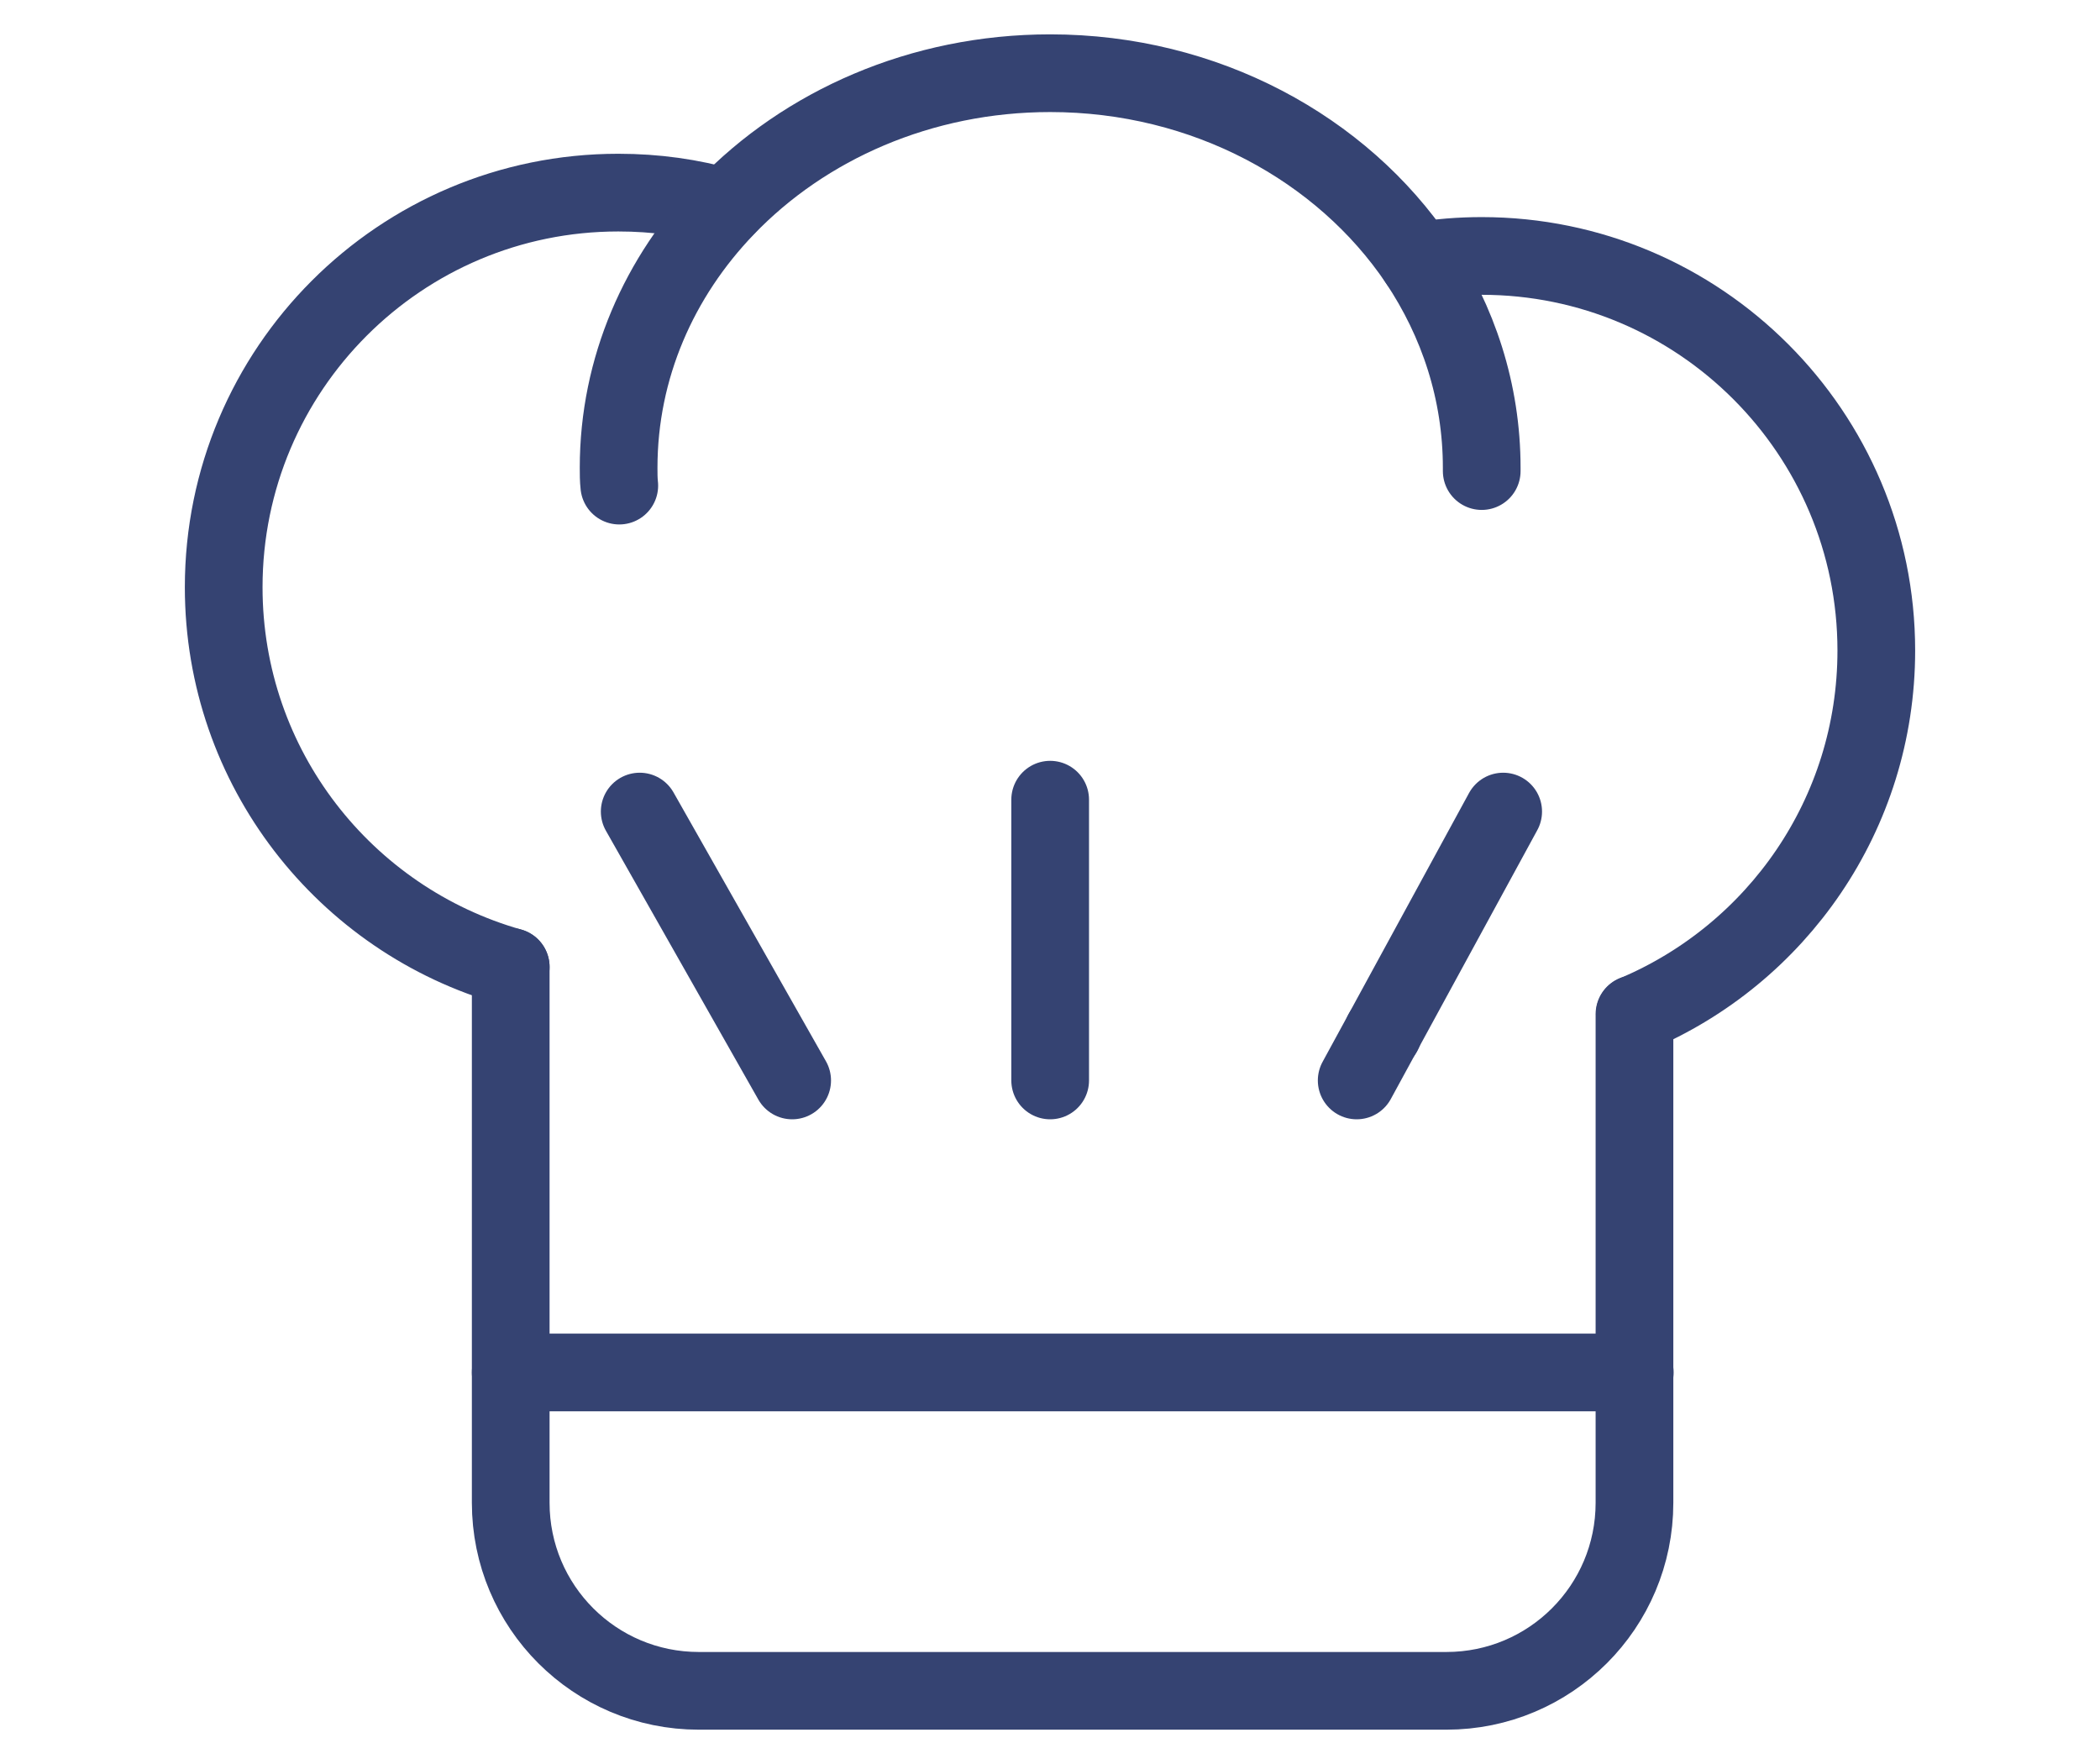
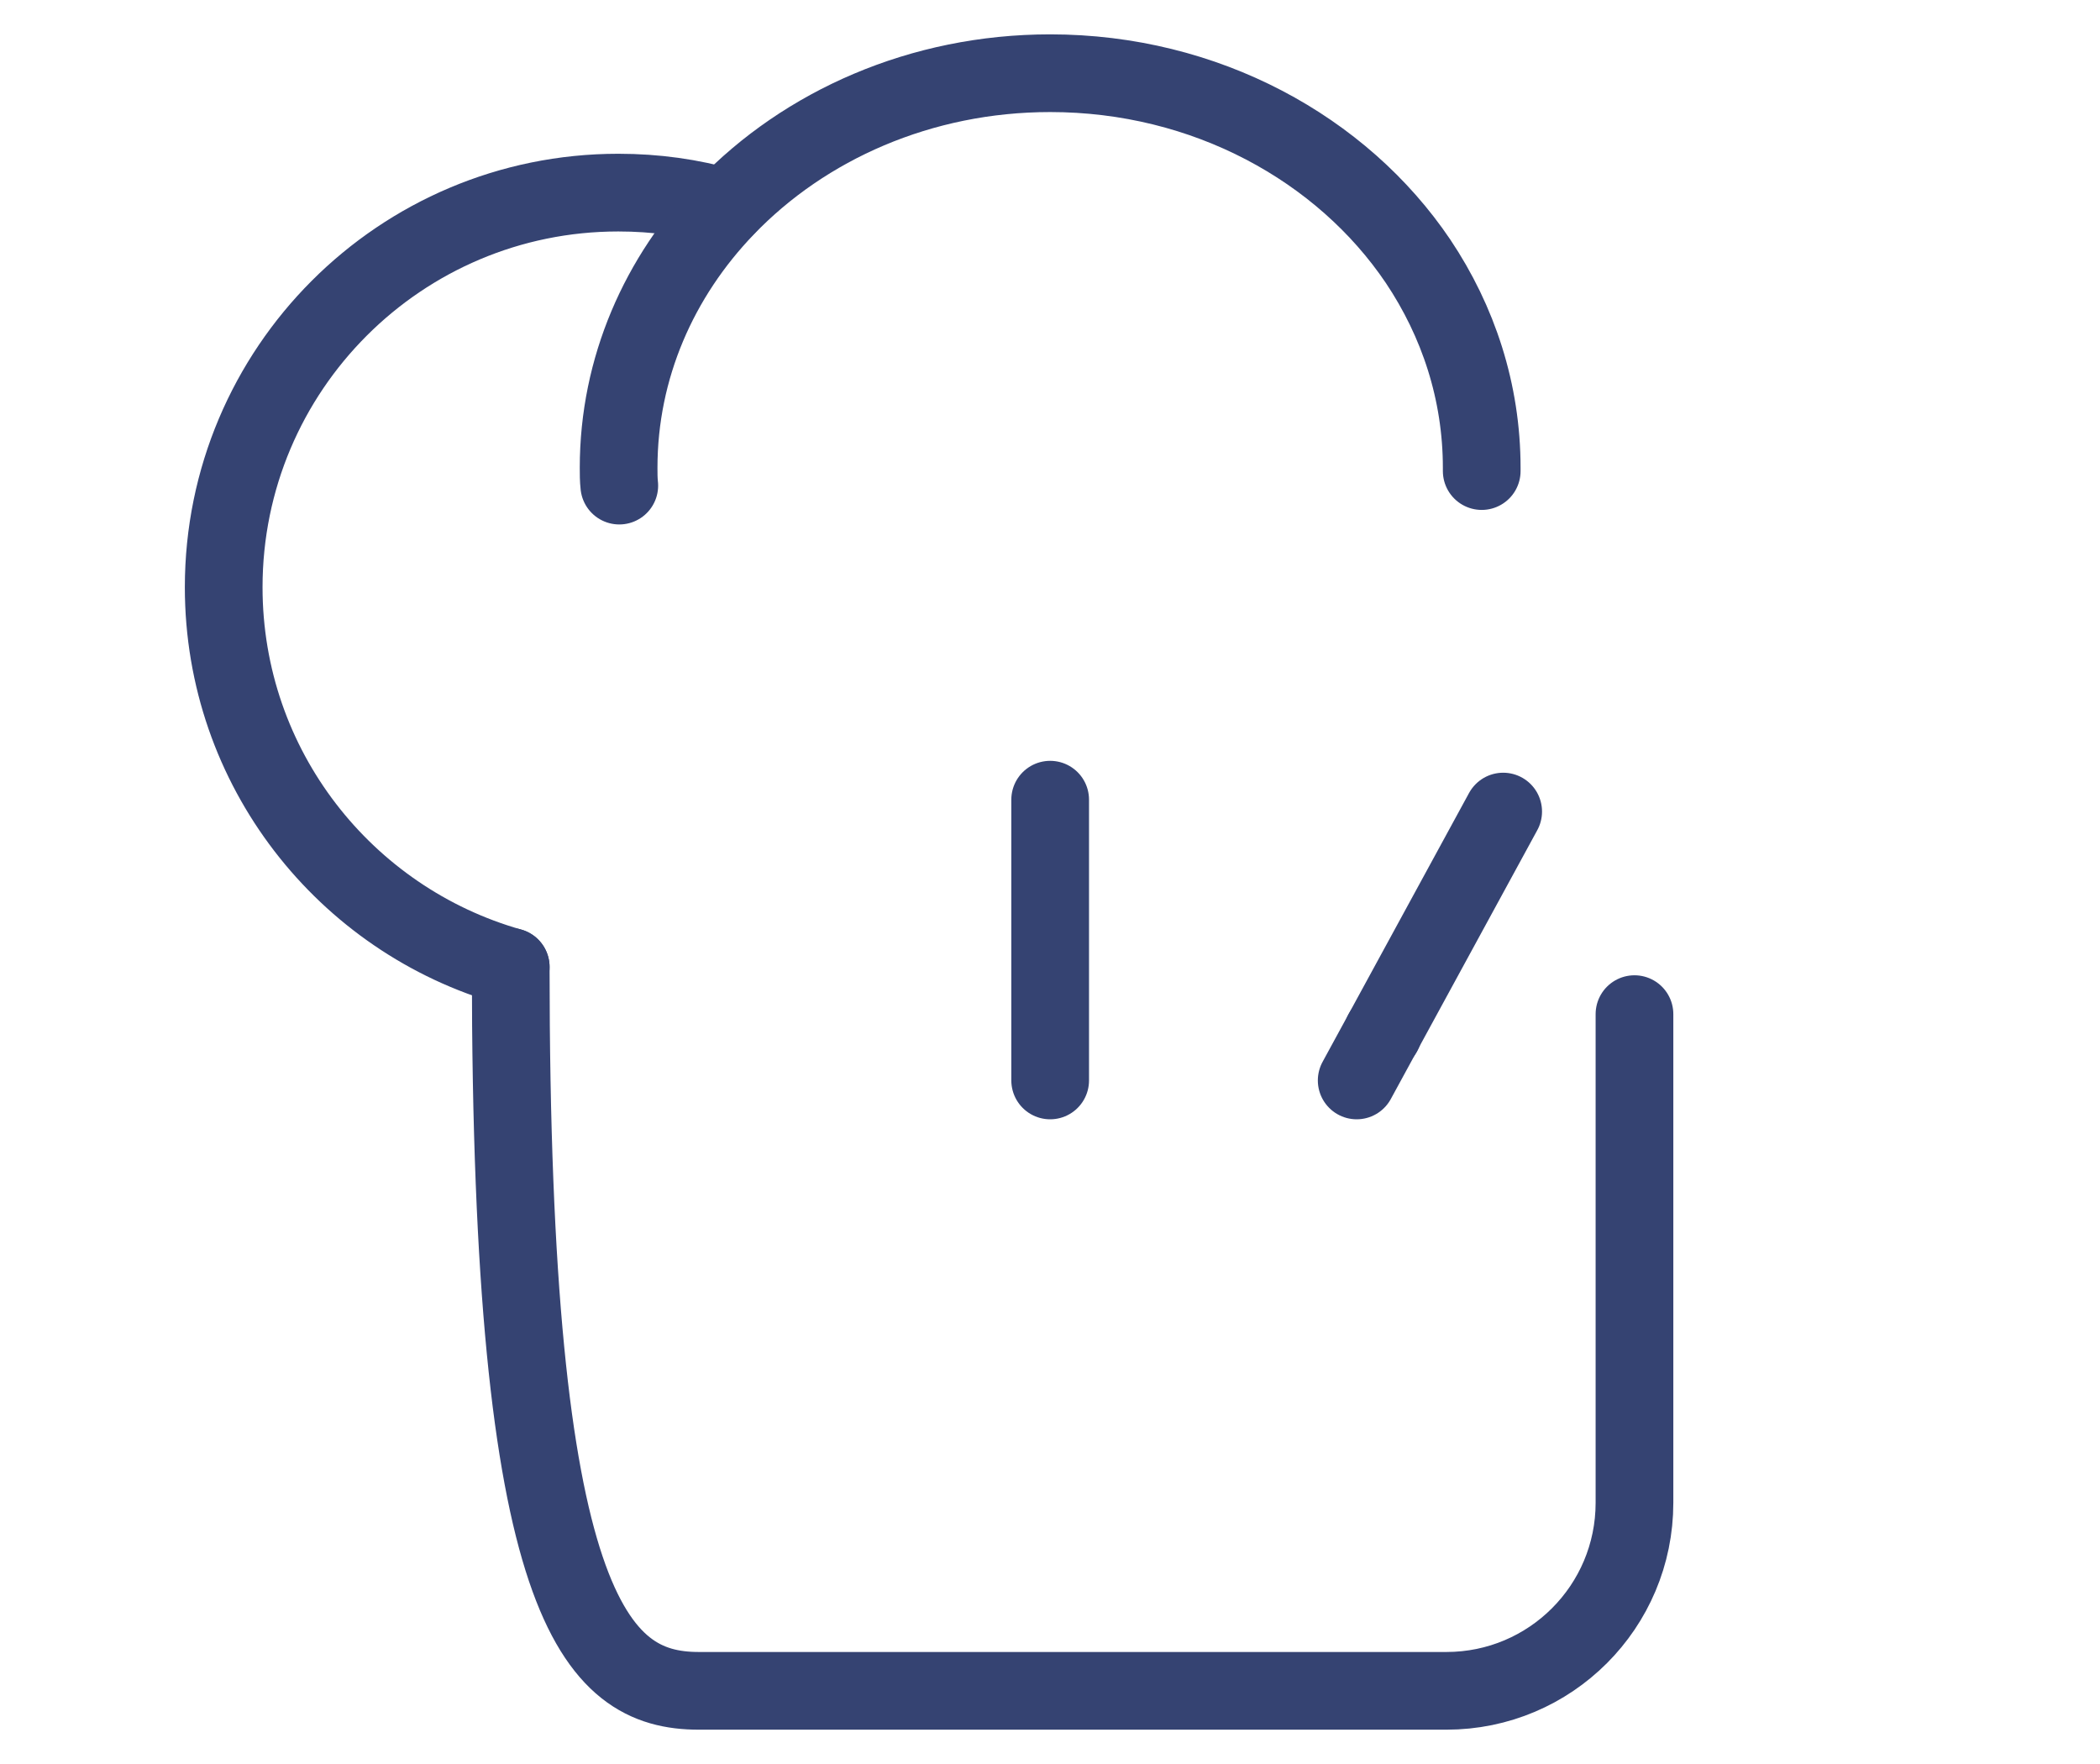
<svg xmlns="http://www.w3.org/2000/svg" fill="none" viewBox="0 0 50 42" height="42" width="50">
  <path stroke-linecap="round" stroke-miterlimit="10" stroke-width="1.85" stroke="#354372" d="M12.16 23.023C8.217 21.907 5.326 18.286 5.326 13.981C5.326 8.797 9.529 4.586 14.721 4.586C15.609 4.586 16.457 4.704 17.274 4.94" />
  <path stroke-linecap="round" stroke-miterlimit="10" stroke-width="1.85" stroke="#354372" d="M32.931 24.586H32.922" />
-   <path stroke-linecap="round" stroke-miterlimit="10" stroke-width="1.85" stroke="#354372" d="M33.763 6.22C34.258 6.134 34.768 6.094 35.279 6.094C40.463 6.094 44.674 10.305 44.674 15.489C44.674 19.386 42.301 22.724 38.924 24.146" />
  <path stroke-linecap="round" stroke-miterlimit="10" stroke-width="1.85" stroke="#354372" d="M35.279 11.216V11.138C35.279 9.331 34.721 7.65 33.763 6.22C31.956 3.541 28.704 1.743 25.004 1.743C21.925 1.743 19.16 2.984 17.282 4.94C15.696 6.589 14.729 8.757 14.729 11.138C14.729 11.279 14.729 11.42 14.745 11.562" />
-   <path stroke-linecap="round" stroke-miterlimit="10" stroke-width="1.85" stroke="#354372" d="M12.16 23.023V35.78C12.16 38.254 14.163 40.258 16.638 40.258H34.438C36.913 40.258 38.916 38.254 38.916 35.78V24.146" />
-   <path stroke-linecap="round" stroke-miterlimit="10" stroke-width="1.85" stroke="#354372" d="M38.923 32.677H12.16" />
-   <path stroke-linecap="round" stroke-miterlimit="10" stroke-width="1.85" stroke="#354372" d="M15.231 19.323L18.861 25.725" />
+   <path stroke-linecap="round" stroke-miterlimit="10" stroke-width="1.85" stroke="#354372" d="M12.16 23.023C12.16 38.254 14.163 40.258 16.638 40.258H34.438C36.913 40.258 38.916 38.254 38.916 35.78V24.146" />
  <path stroke-linecap="round" stroke-miterlimit="10" stroke-width="1.85" stroke="#354372" d="M25.004 19.04V25.725" />
  <path stroke-linecap="round" stroke-miterlimit="10" stroke-width="1.85" stroke="#354372" d="M35.79 19.323L32.302 25.725" />
</svg>